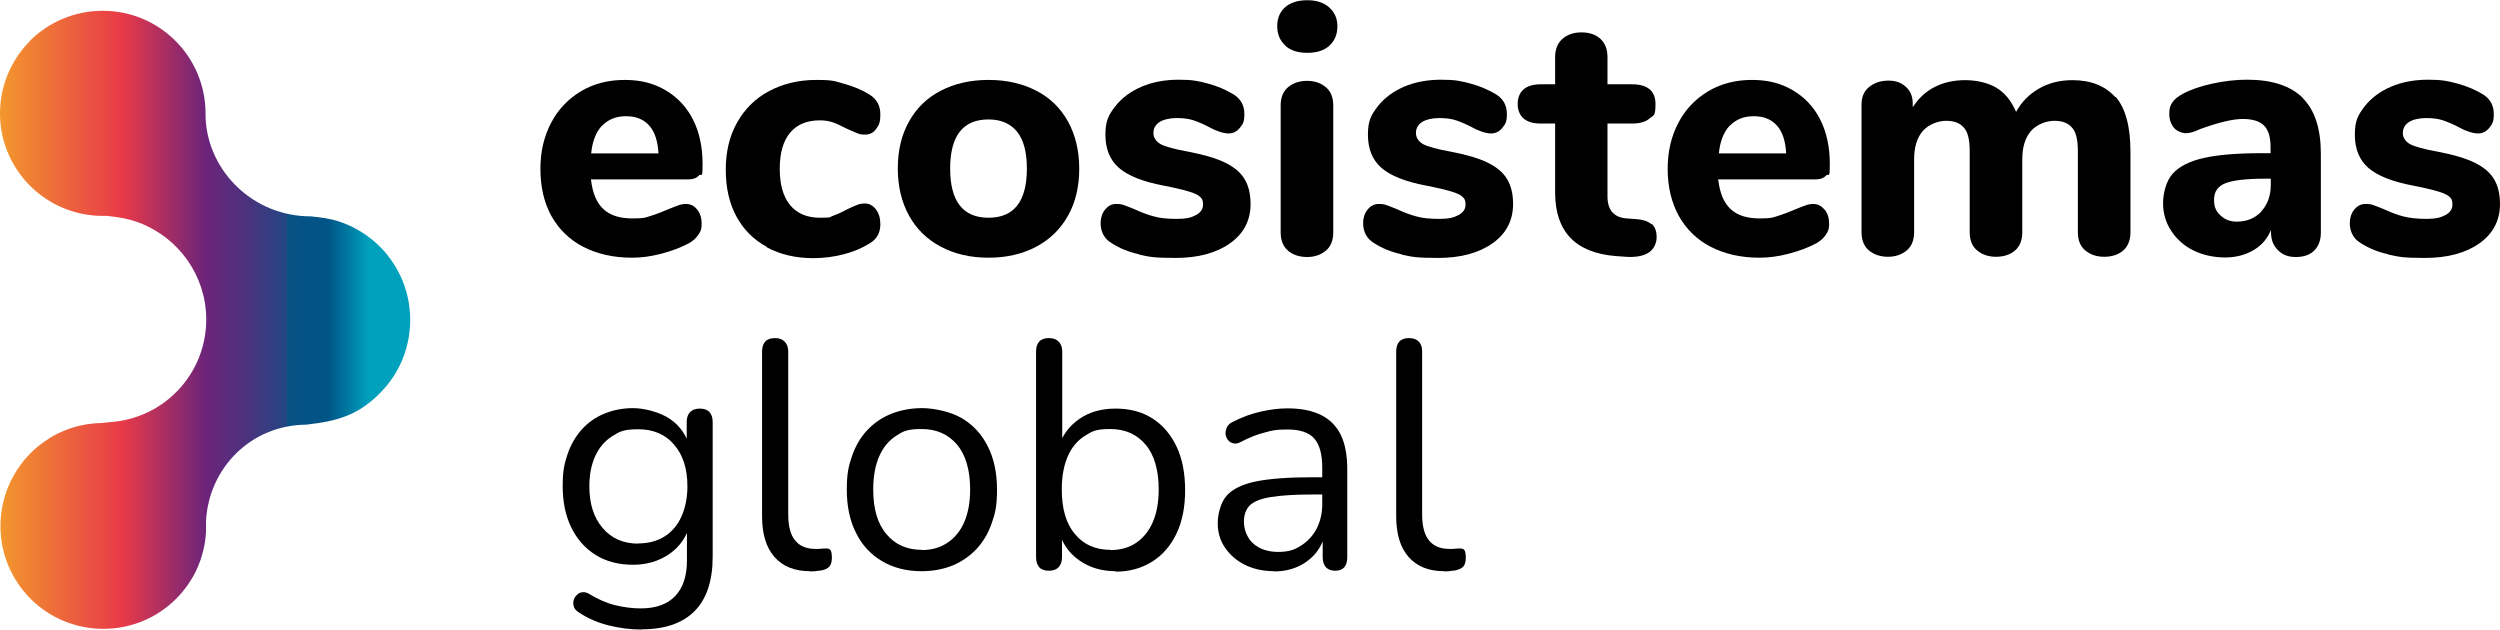
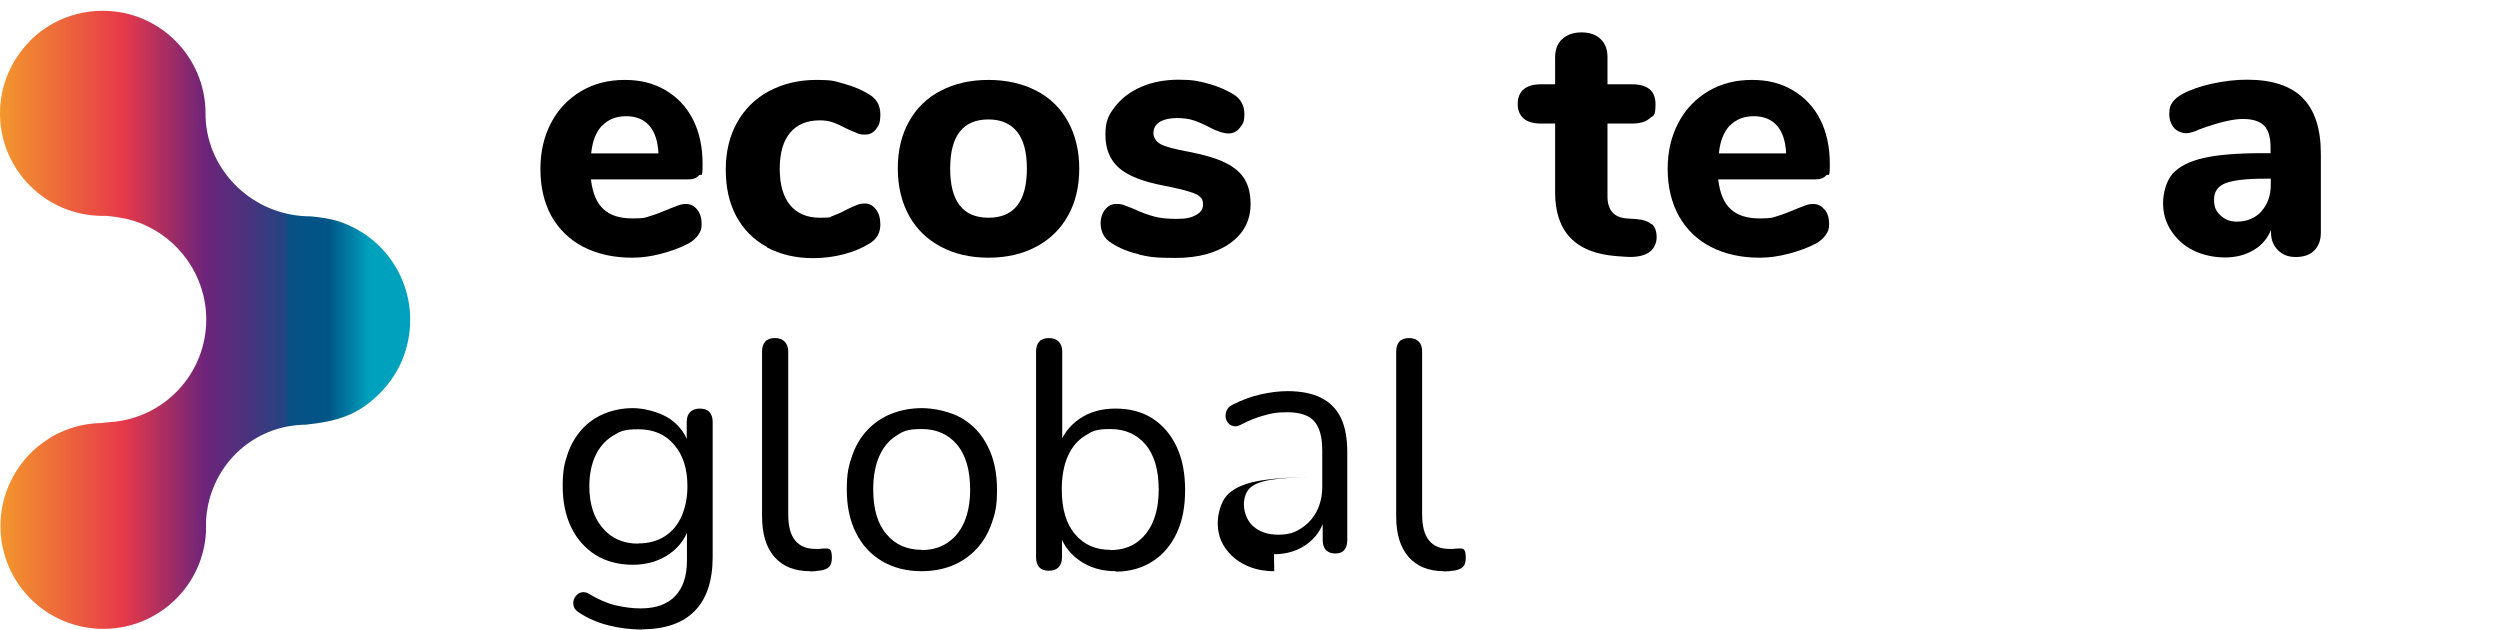
<svg xmlns="http://www.w3.org/2000/svg" id="Capa_1" viewBox="0 0 1088.5 274.1">
  <defs>
    <style>      .st0 {        fill: url(#Nueva_muestra_de_degradado);      }    </style>
    <linearGradient id="Nueva_muestra_de_degradado" data-name="Nueva muestra de degradado" x1="0" y1="139.2" x2="178.7" y2="139.2" gradientUnits="userSpaceOnUse">
      <stop offset="0" stop-color="#f3972d" />
      <stop offset=".3" stop-color="#e73949" />
      <stop offset=".5" stop-color="#6d247a" />
      <stop offset=".6" stop-color="#4b327d" />
      <stop offset=".7" stop-color="#224582" />
      <stop offset=".7" stop-color="#095085" />
      <stop offset=".8" stop-color="#005587" />
      <stop offset=".9" stop-color="#00a1bd" />
    </linearGradient>
  </defs>
  <path class="st0" d="M13.2,17.7C5.1,25.8,0,37,0,49.3H0v.2c0-.3,0-.6,0-.9v1.9s0,0,0,0c.3,11.9,5.3,22.6,13.1,30.4,8.1,8.1,19.3,13.1,31.7,13.1h0c.6,0,1.2,0,1.8,0,4.6.5,9,1.1,13.8,2.9,17.4,6.5,29.4,23.2,29.4,42.2,0,23.7-18.4,43.2-42,44.7-1.3.1-2.5.3-3.7.4-6.3.1-12.3,1.5-17.7,4-2.1.9-4.1,2-6.2,3.5-2.5,1.6-4.8,3.5-6.9,5.6C5.3,205.4.2,216.6.2,229H.2c0,12.4,5,23.6,13.1,31.7,8.1,8.1,19.3,13.1,31.7,13.1h0c12.4,0,23.6-5,31.7-13.1,7.6-7.6,12.4-17.8,13-29.2,0,0,0-.2,0-.2,0-.7,0-1.5,0-2.2s0-1.4,0-2.1c1.1-23,19.4-41.9,43.6-42.1,13.3-1.5,22.6-3.9,32.5-14.1,8.7-8.9,12.8-20.3,12.8-31.5,0-19.5-12.4-36.6-30.8-42.8-4.3-1.4-8.4-1.9-12.6-2.3-24.6,0-44.7-19.3-45.7-43,0-.6,0-1.1,0-1.7,0-12.4-5-23.6-13.1-31.7-8.1-8.1-19.3-13.1-31.7-13.1-12.4,0-23.6,5-31.7,13.1" />
  <g>
    <path d="M303.6,91.3c1.3,1.6,1.9,3.7,1.9,6.2s-.5,3.3-1.5,4.8c-1,1.5-2.4,2.7-4.2,3.7-3.4,1.8-7.4,3.3-12,4.5-4.5,1.2-8.7,1.7-12.6,1.7-8.1,0-15.1-1.6-21.2-4.7-6-3.1-10.6-7.6-13.9-13.4-3.2-5.8-4.8-12.7-4.8-20.5s1.6-14.3,4.7-20.2c3.1-5.9,7.5-10.4,13-13.7,5.6-3.3,11.9-4.9,19-4.9s12.7,1.5,17.8,4.5c5.1,3,9.1,7.2,11.9,12.7,2.8,5.5,4.2,12,4.2,19.3s-.5,3.9-1.6,5.1c-1.1,1.2-2.6,1.7-4.5,1.7h-42.5c.7,6,2.5,10.3,5.5,13,2.9,2.7,7.1,4,12.6,4s5.6-.4,7.9-1.1c2.3-.7,4.9-1.7,7.7-2.9,1.4-.6,2.8-1.1,4.1-1.6,1.3-.5,2.5-.7,3.5-.7,2,0,3.7.8,4.9,2.4ZM262.1,54.7c-2.6,2.8-4.2,6.8-4.7,12.1h29.3c-.3-5.4-1.6-9.4-4-12.1-2.4-2.7-5.7-4.1-10.1-4.1s-7.8,1.4-10.5,4.2Z" />
    <path d="M333.9,107.5c-5.8-3.1-10.2-7.6-13.3-13.3-3.1-5.8-4.6-12.5-4.6-20.3s1.6-14.6,4.9-20.5c3.3-5.9,7.9-10.5,13.9-13.7,6-3.2,12.8-4.9,20.6-4.9s8.1.6,12.2,1.7c4.1,1.1,7.8,2.7,11,4.7,3.1,1.9,4.7,4.8,4.7,8.5s-.6,4.8-1.8,6.4c-1.2,1.7-2.8,2.5-4.8,2.5s-2.6-.2-3.7-.7c-1.2-.5-2.7-1.1-4.6-2-2.1-1.1-4-2-5.7-2.6-1.7-.6-3.6-.9-5.7-.9-5.7,0-10,1.8-13,5.4-3,3.6-4.5,8.8-4.5,15.7s1.5,12.1,4.5,15.8c3,3.6,7.3,5.5,13,5.5s4-.3,5.6-.8c1.6-.6,3.6-1.4,5.9-2.7,1.9-.9,3.4-1.6,4.5-2,1.1-.5,2.3-.7,3.6-.7,1.9,0,3.5.9,4.8,2.6,1.3,1.7,1.9,3.9,1.9,6.5,0,3.7-1.6,6.5-4.7,8.3-3.2,2-7,3.6-11.2,4.7-4.2,1.1-8.7,1.7-13.3,1.7-7.7,0-14.4-1.6-20.2-4.7Z" />
    <path d="M409.6,107.4c-6-3.2-10.6-7.7-13.8-13.5-3.2-5.8-4.9-12.7-4.9-20.5s1.6-14.7,4.9-20.5c3.2-5.8,7.8-10.3,13.8-13.4,6-3.1,12.9-4.7,20.8-4.7s14.8,1.6,20.8,4.7c6,3.1,10.6,7.6,13.8,13.4,3.2,5.8,4.9,12.7,4.9,20.5s-1.6,14.7-4.9,20.5c-3.2,5.8-7.8,10.3-13.8,13.5-6,3.2-12.9,4.8-20.8,4.8s-14.8-1.6-20.8-4.8ZM447.1,73.4c0-7.2-1.4-12.5-4.3-16.1-2.9-3.5-7-5.3-12.4-5.3-11.1,0-16.7,7.1-16.7,21.4s5.6,21.4,16.7,21.4,16.7-7.1,16.7-21.4Z" />
    <path d="M495.9,110.7c-4.5-1-8.5-2.6-12-4.9-1.5-.9-2.7-2.1-3.5-3.6s-1.2-3.2-1.2-5.2.7-4.3,2-5.8c1.3-1.6,2.9-2.4,4.8-2.4s2.6.2,3.9.7c1.3.5,2.7,1,4.1,1.6,2.8,1.3,5.6,2.4,8.3,3.1,2.7.8,6.1,1.1,10.2,1.1s6.3-.6,8.3-1.7c2-1.1,3-2.6,3-4.5s-.4-2.6-1.3-3.4c-.9-.9-2.5-1.6-4.8-2.3-2.3-.7-6-1.6-11.1-2.6-9-1.7-15.5-4.3-19.4-7.7-3.9-3.4-5.9-8.2-5.9-14.4s1.4-8.6,4.2-12.3c2.8-3.6,6.6-6.5,11.4-8.6,4.9-2.1,10.3-3.1,16.4-3.1s8.6.6,12.7,1.7c4.1,1.1,7.8,2.7,11.1,4.7,3.1,1.9,4.7,4.8,4.7,8.5s-.7,4.4-2,6.1c-1.3,1.6-2.9,2.4-4.9,2.4s-5.1-.9-8.3-2.7c-2.5-1.3-4.8-2.3-6.9-3-2.1-.7-4.5-1-7.4-1s-5.6.6-7.4,1.7c-1.8,1.2-2.7,2.8-2.7,4.8s1.1,3.7,3.2,4.9c2.1,1.1,6.2,2.2,12.3,3.3,6.8,1.3,12.1,2.9,15.9,4.8,3.8,1.9,6.6,4.2,8.3,7.1,1.7,2.8,2.6,6.4,2.6,10.8,0,7.2-3,12.9-8.9,17.1s-13.8,6.4-23.7,6.4-11.5-.5-16.1-1.5Z" />
-     <path d="M559.6,19.8c-2.3-2.1-3.5-4.9-3.5-8.4s1.2-6.3,3.5-8.3c2.3-2,5.5-3,9.6-3s7.1,1,9.5,3.1c2.4,2.1,3.6,4.8,3.6,8.3s-1.2,6.3-3.5,8.4c-2.3,2.1-5.5,3.1-9.6,3.1s-7.2-1-9.6-3.1ZM560.9,109.2c-2.2-1.8-3.3-4.5-3.3-8v-55.3c0-3.5,1.1-6.2,3.3-8,2.2-1.8,5-2.7,8.2-2.7s5.9.9,8.1,2.7c2.2,1.8,3.3,4.5,3.3,8v55.3c0,3.5-1.1,6.2-3.3,8-2.2,1.8-4.9,2.7-8.1,2.7s-6.1-.9-8.3-2.7Z" />
-     <path d="M610.2,110.7c-4.5-1-8.5-2.6-12-4.9-1.5-.9-2.7-2.1-3.5-3.6-.8-1.5-1.2-3.2-1.2-5.2s.7-4.3,2-5.8c1.3-1.6,2.9-2.4,4.8-2.4s2.6.2,3.9.7c1.3.5,2.7,1,4.1,1.6,2.8,1.3,5.6,2.4,8.3,3.1,2.7.8,6.1,1.1,10.2,1.1s6.3-.6,8.3-1.7c2-1.1,3-2.6,3-4.5s-.4-2.6-1.3-3.4c-.9-.9-2.5-1.6-4.8-2.3-2.3-.7-6-1.6-11.1-2.6-9-1.7-15.5-4.3-19.4-7.7-3.9-3.4-5.9-8.2-5.9-14.4s1.4-8.6,4.2-12.3c2.8-3.6,6.6-6.5,11.4-8.6,4.9-2.1,10.3-3.1,16.4-3.1s8.6.6,12.7,1.7c4.1,1.1,7.8,2.7,11.1,4.7,3.1,1.9,4.7,4.8,4.7,8.5s-.7,4.4-2,6.1c-1.3,1.6-2.9,2.4-4.9,2.4s-5.1-.9-8.3-2.7c-2.5-1.3-4.8-2.3-6.9-3-2.1-.7-4.5-1-7.4-1s-5.6.6-7.4,1.7c-1.8,1.2-2.7,2.8-2.7,4.8s1.1,3.7,3.2,4.9c2.1,1.1,6.2,2.2,12.3,3.3,6.8,1.3,12.1,2.9,15.9,4.8,3.8,1.9,6.6,4.2,8.3,7.1,1.7,2.8,2.6,6.4,2.6,10.8,0,7.2-3,12.9-8.9,17.1-5.9,4.2-13.8,6.4-23.7,6.4s-11.5-.5-16.1-1.5Z" />
    <path d="M719.2,97.5c1.4,1.3,2.1,3.2,2.1,5.8s-1.2,5.2-3.5,6.7c-2.3,1.5-5.7,2.1-10,1.8l-4.2-.3c-17.7-1.4-26.5-10.7-26.5-27.7v-30h-6.1c-3.3,0-5.9-.7-7.6-2.2-1.7-1.5-2.6-3.6-2.6-6.3s.9-5,2.6-6.4c1.7-1.5,4.2-2.2,7.6-2.2h6.1v-11.8c0-3.3,1-6,3.1-7.9,2.1-1.9,4.9-2.9,8.4-2.9s6.3,1,8.3,2.9c2,1.9,3,4.5,3,7.9v11.8h10.6c6.9,0,10.3,2.9,10.3,8.6s-.9,4.8-2.6,6.3c-1.7,1.5-4.3,2.2-7.7,2.2h-10.6v31.7c0,3,.7,5.3,2.1,6.9,1.4,1.6,3.5,2.5,6.2,2.7l4.2.3c3,.2,5.3,1,6.7,2.3Z" />
    <path d="M794.5,91.3c1.3,1.6,1.9,3.7,1.9,6.2s-.5,3.3-1.5,4.8c-1,1.5-2.4,2.7-4.2,3.7-3.4,1.8-7.4,3.3-12,4.5-4.6,1.2-8.7,1.7-12.6,1.7-8.1,0-15.1-1.6-21.2-4.7-6-3.1-10.6-7.6-13.9-13.4-3.2-5.8-4.9-12.7-4.9-20.5s1.6-14.3,4.7-20.2c3.1-5.9,7.5-10.4,13-13.7,5.6-3.3,11.9-4.9,19-4.9s12.7,1.5,17.8,4.5c5.1,3,9.1,7.2,11.9,12.7,2.8,5.5,4.2,12,4.2,19.3s-.5,3.9-1.6,5.1c-1.1,1.2-2.6,1.7-4.5,1.7h-42.5c.7,6,2.5,10.3,5.5,13,2.9,2.7,7.1,4,12.6,4s5.6-.4,7.9-1.1c2.3-.7,4.9-1.7,7.7-2.9,1.4-.6,2.8-1.1,4.1-1.6,1.3-.5,2.5-.7,3.5-.7,2,0,3.7.8,4.9,2.4ZM753.1,54.7c-2.6,2.8-4.2,6.8-4.7,12.1h29.3c-.3-5.4-1.6-9.4-4-12.1-2.4-2.7-5.7-4.1-10.1-4.1s-7.8,1.4-10.5,4.2Z" />
-     <path d="M921.1,42.1c4.3,4.9,6.5,12.9,6.5,24v35c0,3.5-1.1,6.2-3.2,8-2.1,1.8-4.9,2.7-8.2,2.7s-6-.9-8.2-2.7c-2.2-1.8-3.3-4.5-3.3-8v-35.3c0-4.9-.8-8.3-2.5-10.2-1.7-2-4.2-3-7.7-3s-7.6,1.5-10.2,4.4c-2.5,2.9-3.8,7-3.8,12.3v31.8c0,3.5-1.1,6.2-3.2,8-2.1,1.8-4.9,2.7-8.2,2.7s-6-.9-8.2-2.7c-2.2-1.8-3.3-4.5-3.3-8v-35.3c0-4.9-.8-8.3-2.5-10.2-1.7-2-4.2-3-7.7-3s-7.6,1.5-10.2,4.4c-2.5,2.9-3.8,7-3.8,12.3v31.8c0,3.5-1.1,6.2-3.3,8-2.2,1.8-4.9,2.7-8.1,2.7s-6-.9-8.2-2.7c-2.2-1.8-3.3-4.5-3.3-8v-55.6c0-3.3,1.1-5.9,3.4-7.7,2.3-1.8,5-2.7,8.3-2.7s5.6.9,7.6,2.7c2,1.8,3,4.2,3,7.4v1.5c2.4-3.8,5.6-6.8,9.5-8.8,3.9-2,8.3-3,13.3-3s9.9,1.1,13.6,3.3c3.7,2.2,6.5,5.7,8.6,10.5,2.3-4.2,5.6-7.6,9.9-10.1,4.3-2.5,9.2-3.7,14.6-3.7,8.1,0,14.3,2.5,18.7,7.4Z" />
    <path d="M1002.6,42.7c5.3,5.3,7.9,13.4,7.9,24.3v34.3c0,3.3-1,5.9-2.9,7.8-1.9,1.9-4.6,2.8-8,2.8s-5.8-1-7.8-3c-2-2-3-4.5-3-7.7v-1.1c-1.5,3.7-4,6.7-7.6,8.8-3.5,2.1-7.7,3.2-12.4,3.2s-9.6-1-13.7-3c-4.1-2-7.3-4.9-9.7-8.5-2.4-3.6-3.6-7.7-3.6-12.1s1.4-9.8,4.2-12.9c2.8-3.1,7.3-5.4,13.4-6.8,6.2-1.4,14.6-2.1,25.3-2.1h3.9v-2.7c0-4.2-.9-7.3-2.8-9.3-1.9-1.9-5-2.9-9.3-2.9s-10.6,1.5-18.8,4.5c-2.3,1.1-4.3,1.7-5.9,1.7s-4-.8-5.3-2.4c-1.3-1.6-2-3.6-2-6.1s.5-3.7,1.4-5c.9-1.3,2.4-2.5,4.4-3.6,3.5-1.9,7.9-3.4,13-4.5,5.1-1.1,10.1-1.7,15.1-1.7,10.9,0,19,2.7,24.3,8ZM984.6,92c2.7-3,4.1-6.8,4.1-11.6v-2.6h-2.6c-8.2,0-13.9.7-17.2,2-3.3,1.3-4.9,3.7-4.9,7.1s.9,5.1,2.8,6.9c1.9,1.8,4.2,2.7,7.1,2.7,4.4,0,8-1.5,10.8-4.5Z" />
-     <path d="M1039.8,110.7c-4.5-1-8.5-2.6-12-4.9-1.5-.9-2.7-2.1-3.5-3.6-.8-1.5-1.2-3.2-1.2-5.2s.7-4.3,2-5.8c1.3-1.6,2.9-2.4,4.9-2.4s2.6.2,3.9.7c1.3.5,2.7,1,4.1,1.6,2.8,1.3,5.6,2.4,8.3,3.1s6.1,1.1,10.2,1.1,6.3-.6,8.3-1.7c2-1.1,3-2.6,3-4.5s-.4-2.6-1.3-3.4c-.9-.9-2.5-1.6-4.8-2.3-2.3-.7-6-1.6-11.1-2.6-9-1.7-15.5-4.3-19.4-7.7-3.9-3.4-5.9-8.2-5.9-14.4s1.4-8.6,4.2-12.3c2.8-3.6,6.6-6.5,11.4-8.6,4.9-2.1,10.3-3.1,16.4-3.1s8.6.6,12.7,1.7c4.1,1.1,7.8,2.7,11.1,4.7,3.1,1.9,4.7,4.8,4.7,8.5s-.7,4.4-2,6.1c-1.3,1.6-2.9,2.4-4.9,2.4s-5.1-.9-8.3-2.7c-2.5-1.3-4.8-2.3-6.9-3-2.1-.7-4.5-1-7.4-1s-5.6.6-7.4,1.7c-1.8,1.2-2.7,2.8-2.7,4.8s1.1,3.7,3.2,4.9c2.1,1.1,6.2,2.2,12.3,3.3,6.8,1.3,12.1,2.9,15.9,4.8,3.8,1.9,6.6,4.2,8.3,7.1,1.7,2.8,2.6,6.4,2.6,10.8,0,7.2-3,12.9-8.9,17.1-5.9,4.2-13.8,6.4-23.7,6.4s-11.5-.5-16.1-1.5Z" />
  </g>
  <g>
    <path d="M279.6,274.1c-5,0-9.8-.6-14.6-1.8-4.7-1.2-9-3-12.9-5.6-1.1-.7-1.9-1.5-2.2-2.4-.3-.9-.4-1.9-.2-2.7.2-.9.6-1.7,1.3-2.4.7-.7,1.4-1.2,2.3-1.3.9-.2,1.8,0,2.7.4,4.1,2.5,8.1,4.3,11.8,5.2,3.8.9,7.5,1.4,11.1,1.4,6.7,0,11.7-1.8,15.1-5.4,3.4-3.6,5.1-8.7,5.1-15.5v-15.9h1.4c-1.4,5.4-4.4,9.8-8.9,13-4.6,3.2-9.9,4.8-16,4.8s-11.7-1.4-16.3-4.3c-4.6-2.9-8.1-6.9-10.6-12-2.5-5.2-3.7-11.1-3.7-17.9s.7-9.7,2.1-13.9c1.4-4.2,3.5-7.7,6.1-10.7,2.7-3,5.9-5.3,9.7-6.9,3.8-1.6,8.1-2.5,12.7-2.5s11.5,1.6,16.1,4.7c4.5,3.1,7.4,7.4,8.7,12.7l-1.4,1.7v-13.1c0-1.9.5-3.3,1.5-4.3,1-1,2.4-1.5,4.2-1.5s3.3.5,4.2,1.5c.9,1,1.4,2.4,1.4,4.3v58.7c0,10.4-2.6,18.3-7.8,23.6-5.2,5.3-12.9,8-23,8ZM277.9,236.6c4.4,0,8.2-1,11.4-3,3.2-2,5.7-4.9,7.4-8.7,1.7-3.8,2.6-8.2,2.6-13.2,0-7.6-1.9-13.6-5.8-18.1-3.8-4.5-9.1-6.7-15.6-6.7s-8.1,1-11.3,3c-3.2,2-5.7,4.9-7.4,8.6-1.7,3.7-2.6,8.1-2.6,13.2,0,7.6,1.9,13.7,5.8,18.2,3.8,4.5,9,6.8,15.5,6.8Z" />
    <path d="M352.7,248.7c-6.8,0-11.9-2.1-15.5-6.2-3.6-4.1-5.4-10-5.4-17.7v-71.8c0-1.9.5-3.3,1.4-4.3.9-1,2.3-1.5,4.2-1.5s3.2.5,4.2,1.5c1,1,1.6,2.4,1.6,4.3v71c0,5.1,1,8.9,3,11.3,2,2.5,5,3.7,8.9,3.7s1.6,0,2.3-.1c.7,0,1.3-.1,2-.1,1,0,1.8.1,2.2.7s.6,1.7.6,3.4-.4,3-1.1,3.8-2,1.4-3.7,1.7c-.8,0-1.6.2-2.4.3-.8,0-1.6.1-2.4.1Z" />
    <path d="M401.3,248.7c-6.7,0-12.4-1.5-17.3-4.4-4.9-2.9-8.7-7-11.3-12.3-2.7-5.3-4-11.6-4-18.8s.8-10.4,2.3-14.7c1.5-4.4,3.7-8.1,6.6-11.2,2.9-3.1,6.4-5.5,10.4-7.1,4-1.6,8.5-2.5,13.5-2.5s12.4,1.5,17.3,4.4c4.9,2.9,8.7,7,11.3,12.3,2.7,5.3,4,11.6,4,18.8s-.8,10.3-2.3,14.6c-1.5,4.3-3.7,8.1-6.6,11.2-2.9,3.1-6.4,5.5-10.4,7.2-4,1.6-8.5,2.5-13.5,2.5ZM401.3,239.5c4.2,0,7.9-1,11.1-3.1,3.2-2.1,5.7-5.1,7.4-9,1.7-3.9,2.6-8.7,2.6-14.2,0-8.5-1.9-15.1-5.7-19.6-3.8-4.5-8.9-6.8-15.4-6.8s-8.1,1-11.2,3c-3.1,2-5.6,5-7.3,8.9-1.7,3.9-2.6,8.7-2.6,14.4,0,8.5,1.9,15,5.8,19.5,3.8,4.6,9,6.8,15.4,6.8Z" />
    <path d="M485.8,248.7c-6.2,0-11.5-1.6-16-4.8-4.5-3.2-7.4-7.5-8.9-12.8l1.5-1.5v13c0,1.9-.5,3.3-1.5,4.4-1,1-2.4,1.5-4.2,1.5s-3.3-.5-4.2-1.5-1.4-2.5-1.4-4.4v-89.6c0-1.9.5-3.3,1.4-4.3s2.3-1.5,4.2-1.5,3.2.5,4.2,1.5c1,1,1.6,2.4,1.6,4.3v42h-1.7c1.6-5.3,4.6-9.4,9-12.5,4.4-3.1,9.7-4.6,15.9-4.6s11.6,1.4,16.1,4.3c4.5,2.9,8,7,10.5,12.3s3.7,11.6,3.7,18.9-1.2,13.5-3.7,18.8c-2.5,5.3-6,9.4-10.6,12.3-4.6,2.9-9.9,4.4-16,4.4ZM483.4,239.5c4.3,0,8.1-1,11.2-3.1s5.6-5.1,7.3-9c1.7-3.9,2.6-8.7,2.6-14.2,0-8.5-1.9-15.1-5.7-19.6-3.8-4.5-8.9-6.8-15.4-6.8s-7.9,1-11.1,3c-3.2,2-5.7,5-7.4,8.9-1.7,3.9-2.6,8.7-2.6,14.4,0,8.5,1.9,15,5.8,19.5,3.8,4.6,9,6.8,15.4,6.8Z" />
-     <path d="M554.8,248.7c-4.7,0-8.9-.9-12.6-2.7-3.7-1.8-6.6-4.3-8.8-7.5s-3.2-6.8-3.2-10.7,1.3-9.1,3.9-12c2.6-2.9,6.9-5,12.8-6.2,6-1.2,14.1-1.8,24.4-1.8h6.3v7.5h-6.2c-7.6,0-13.6.4-18,1.1-4.4.7-7.4,1.9-9.2,3.6-1.7,1.7-2.6,4.1-2.6,7.2s1.3,7,4,9.4c2.7,2.4,6.3,3.7,10.9,3.7s7.1-.9,9.9-2.7c2.9-1.8,5.1-4.2,6.8-7.3,1.6-3.1,2.5-6.7,2.5-10.7v-16.1c0-5.8-1.2-10-3.5-12.6-2.3-2.6-6.2-3.9-11.6-3.9s-6.6.4-9.9,1.3c-3.3.8-6.8,2.2-10.4,4.1-1.3.7-2.4.9-3.4.6-.9-.2-1.7-.7-2.3-1.5-.6-.8-.9-1.6-1-2.6,0-1,.1-1.9.6-2.9s1.3-1.7,2.5-2.3c4.1-2.1,8.2-3.6,12.3-4.5,4-.9,7.9-1.4,11.6-1.4,5.9,0,10.8,1,14.6,2.9,3.8,1.9,6.7,4.8,8.6,8.7,1.9,3.9,2.8,8.9,2.8,15v38.2c0,1.9-.4,3.3-1.3,4.4-.9,1-2.2,1.5-3.9,1.5s-3.1-.5-4.1-1.5c-.9-1-1.4-2.5-1.4-4.4v-11h1.3c-.8,3.6-2.2,6.6-4.3,9.2-2.1,2.5-4.7,4.5-7.8,5.9-3.1,1.4-6.6,2.1-10.4,2.1Z" />
+     <path d="M554.8,248.7c-4.7,0-8.9-.9-12.6-2.7-3.7-1.8-6.6-4.3-8.8-7.5s-3.2-6.8-3.2-10.7,1.3-9.1,3.9-12c2.6-2.9,6.9-5,12.8-6.2,6-1.2,14.1-1.8,24.4-1.8h6.3h-6.2c-7.6,0-13.6.4-18,1.1-4.4.7-7.4,1.9-9.2,3.6-1.7,1.7-2.6,4.1-2.6,7.2s1.3,7,4,9.4c2.7,2.4,6.3,3.7,10.9,3.7s7.1-.9,9.9-2.7c2.9-1.8,5.1-4.2,6.8-7.3,1.6-3.1,2.5-6.7,2.5-10.7v-16.1c0-5.8-1.2-10-3.5-12.6-2.3-2.6-6.2-3.9-11.6-3.9s-6.6.4-9.9,1.3c-3.3.8-6.8,2.2-10.4,4.1-1.3.7-2.4.9-3.4.6-.9-.2-1.7-.7-2.3-1.5-.6-.8-.9-1.6-1-2.6,0-1,.1-1.9.6-2.9s1.3-1.7,2.5-2.3c4.1-2.1,8.2-3.6,12.3-4.5,4-.9,7.9-1.4,11.6-1.4,5.9,0,10.8,1,14.6,2.9,3.8,1.9,6.7,4.8,8.6,8.7,1.9,3.9,2.8,8.9,2.8,15v38.2c0,1.9-.4,3.3-1.3,4.4-.9,1-2.2,1.5-3.9,1.5s-3.1-.5-4.1-1.5c-.9-1-1.4-2.5-1.4-4.4v-11h1.3c-.8,3.6-2.2,6.6-4.3,9.2-2.1,2.5-4.7,4.5-7.8,5.9-3.1,1.4-6.6,2.1-10.4,2.1Z" />
    <path d="M628.8,248.7c-6.8,0-11.9-2.1-15.5-6.2-3.6-4.1-5.4-10-5.4-17.7v-71.8c0-1.9.5-3.3,1.4-4.3.9-1,2.3-1.5,4.2-1.5s3.2.5,4.2,1.5c1,1,1.5,2.4,1.5,4.3v71c0,5.1,1,8.9,3,11.3,2,2.5,5,3.7,8.9,3.7s1.6,0,2.3-.1c.7,0,1.3-.1,2-.1,1,0,1.8.1,2.2.7.4.6.6,1.7.6,3.4s-.4,3-1.1,3.8c-.8.8-2,1.4-3.7,1.7-.8,0-1.5.2-2.4.3-.8,0-1.6.1-2.4.1Z" />
  </g>
</svg>